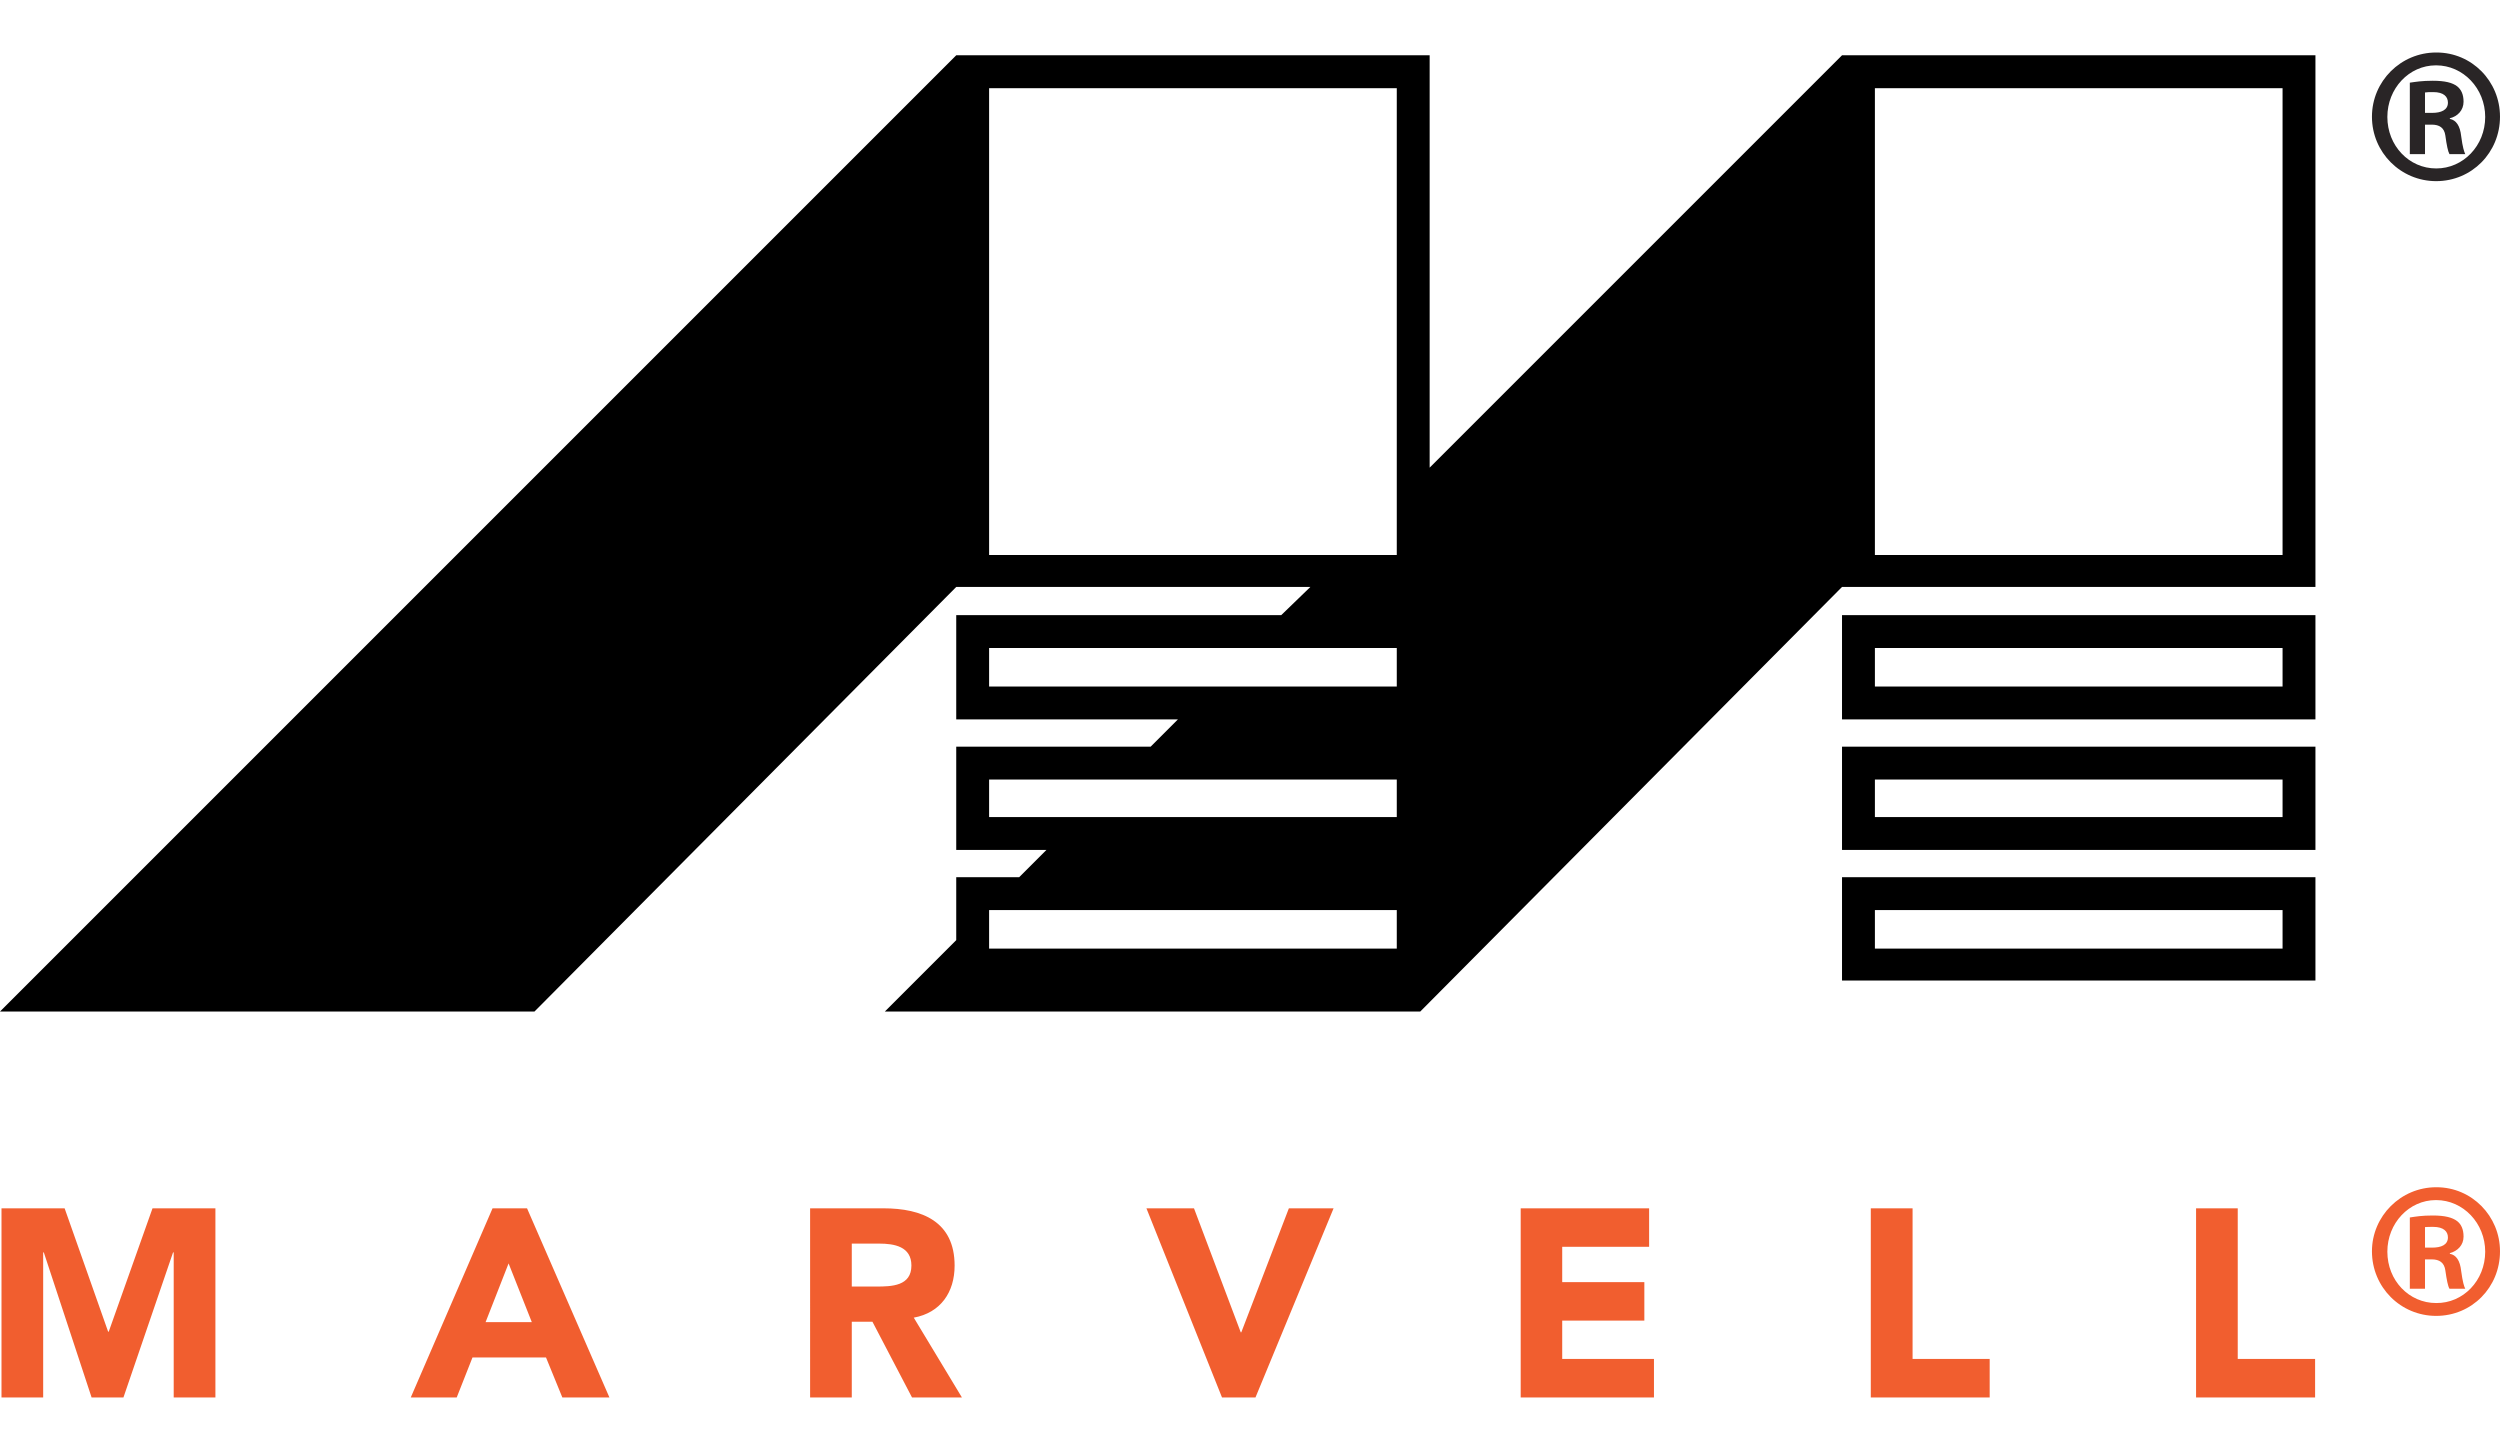
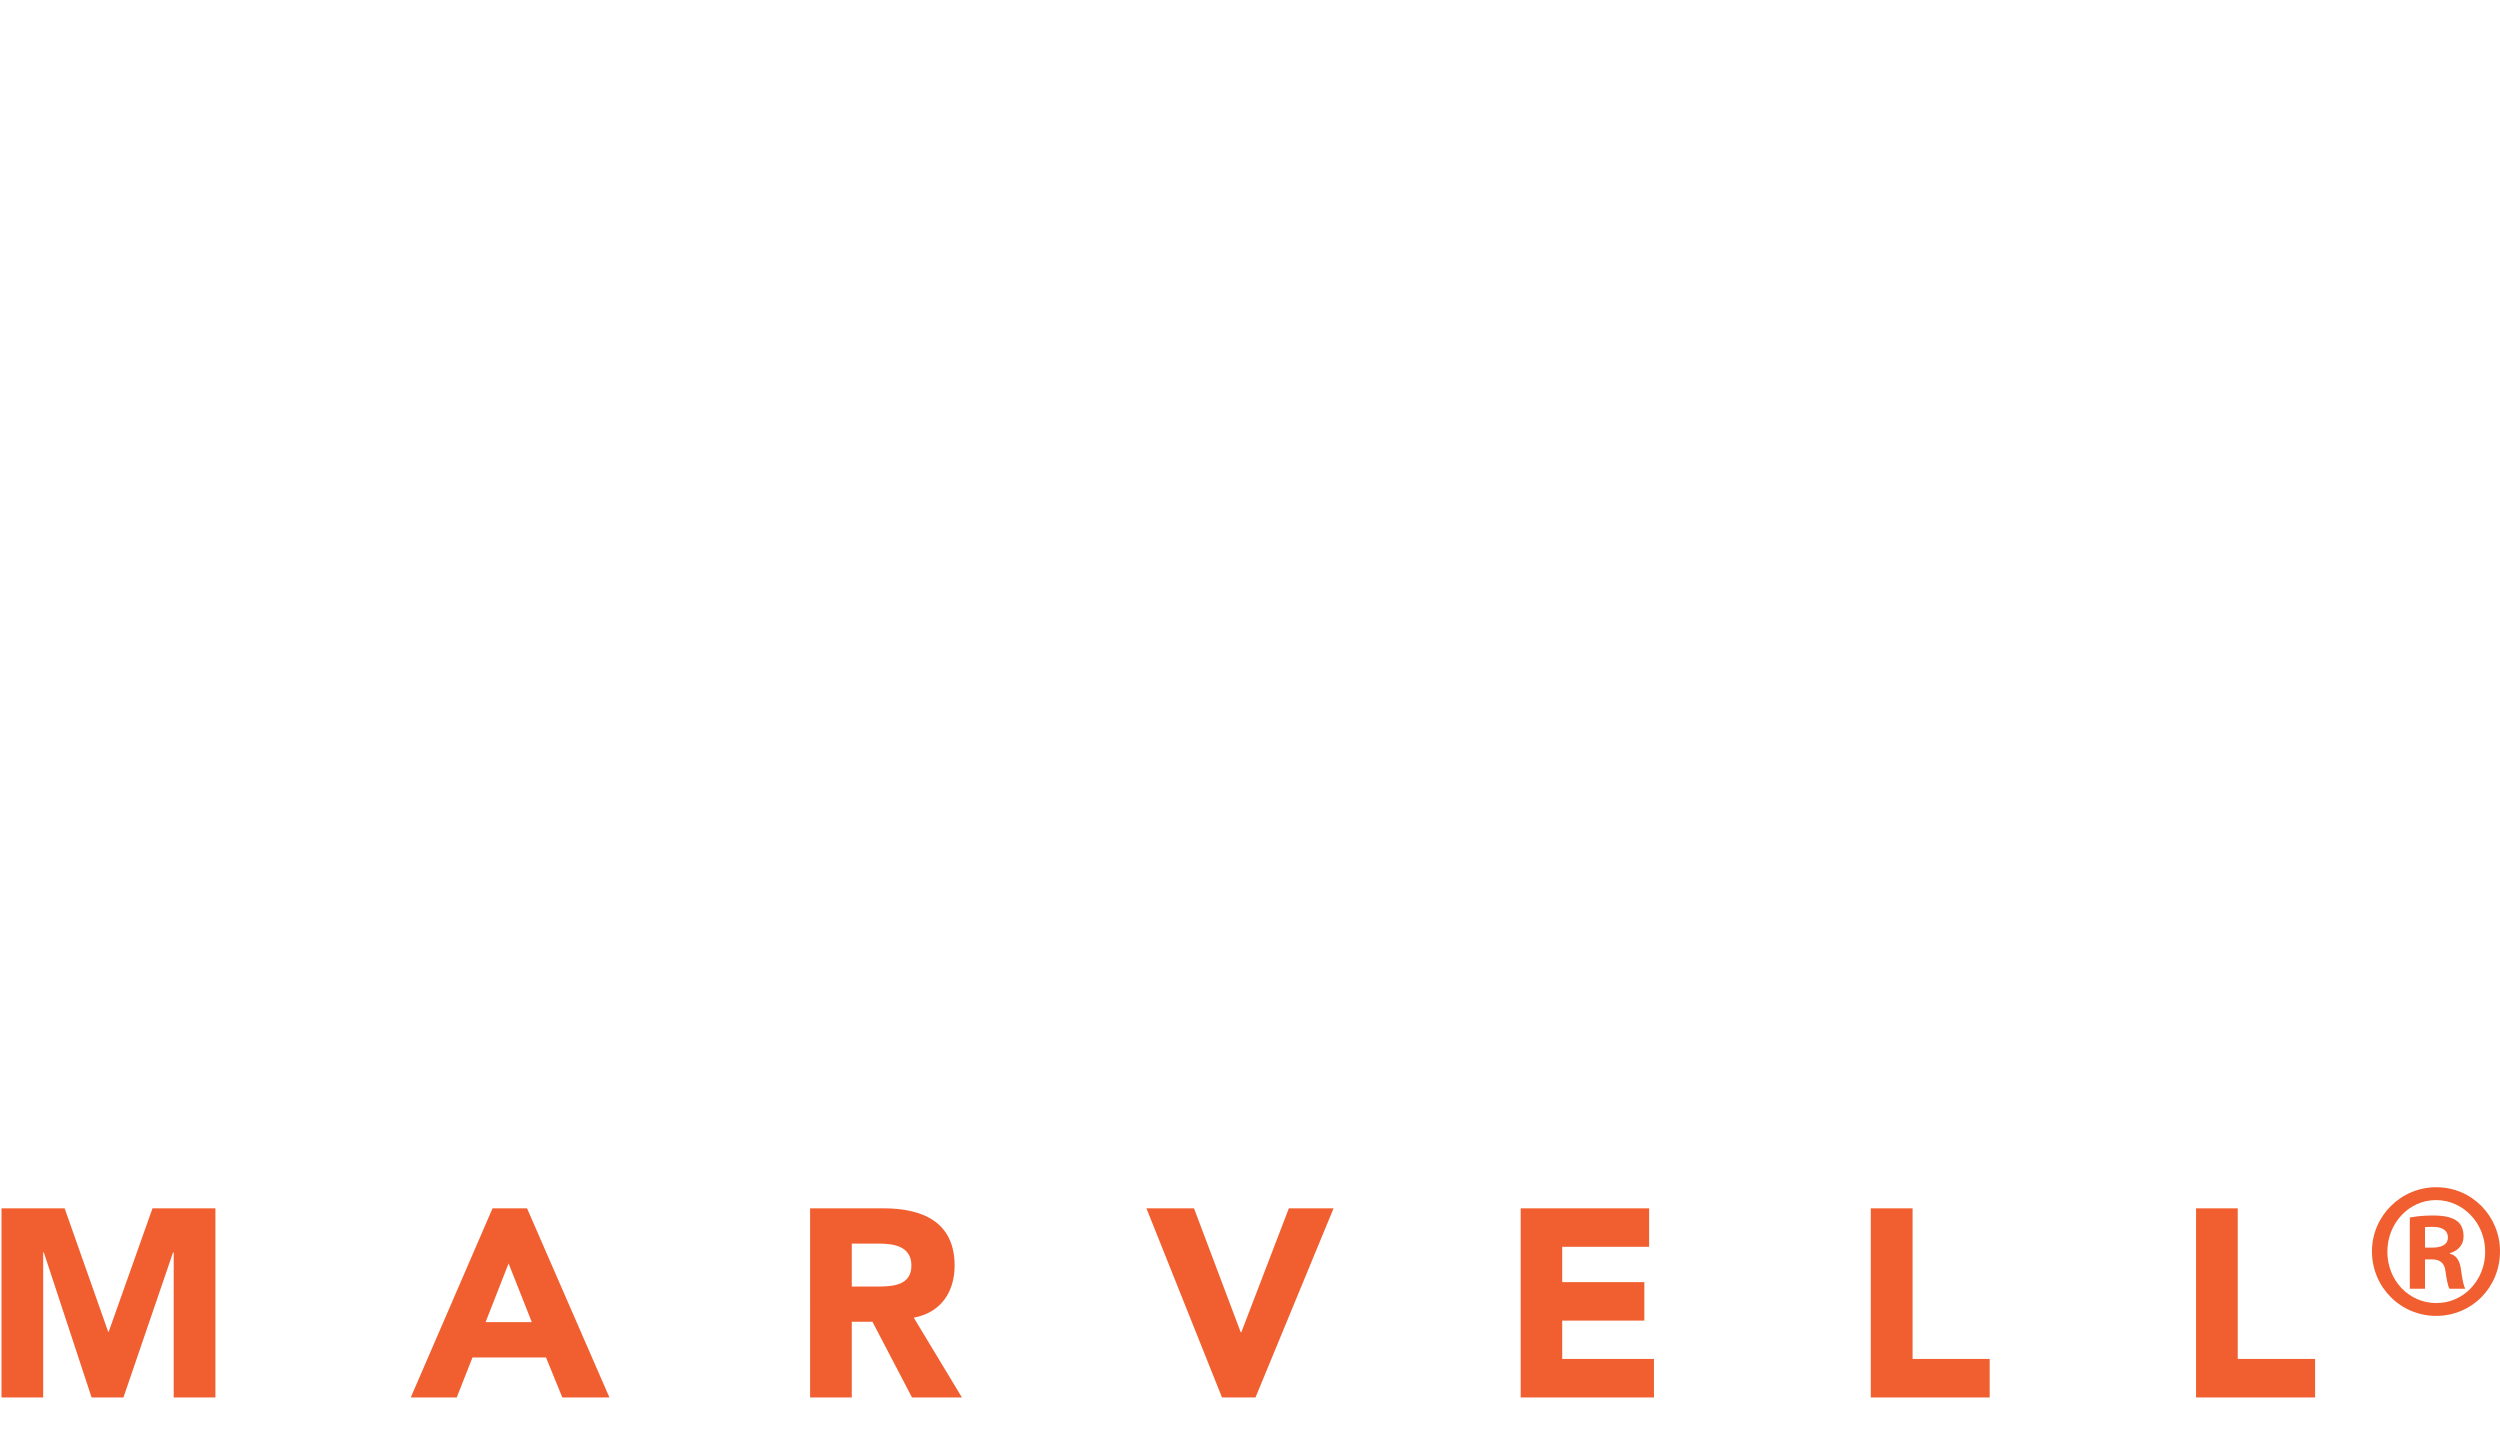
<svg xmlns="http://www.w3.org/2000/svg" height="1450" viewBox="35.433 35.433 708.662 381.26" width="2500">
  <path d="m35.859 363.068h17.893l12.333 34.966h.17l12.409-34.966h17.829v53.625h-11.822v-41.132h-.181l-14.07 41.132h-9.02l-13.55-41.132h-.18v41.132h-11.812zm150.323 32.26h-13.1l6.518-16.647zm-34.316 21.365h13.025l4.474-11.342h20.843l4.633 11.342h13.345l-23.357-53.625h-9.777zm125.017-43.625h7.743c4.324 0 9.16.831 9.16 6.22 0 5.826-5.603 5.954-9.938 5.954h-6.965zm-11.812 43.625h11.812v-21.471h5.858l11.225 21.471h14.145l-13.655-22.632c7.594-1.395 11.578-7.179 11.578-14.751 0-12.483-9.213-16.242-20.173-16.242h-20.79zm95.334-53.625h13.484l13.25 35.147h.16l13.483-35.147h12.674l-22.143 53.625h-9.479zm106.091 0h36.404v10.916h-24.635v10.001h23.282v10.907h-23.282v10.874h26.009v10.927h-37.778zm99.243 0h11.843v42.698h21.856v10.927h-33.7zm92.202 0h11.812v42.698h21.93v10.927h-33.743zm68.165-5.975c10 0 17.989 8.18 17.989 18.159 0 10.235-7.988 18.308-18.096 18.308-10.022 0-18.202-8.073-18.202-18.308 0-9.98 8.18-18.16 18.202-18.16zm-.192 3.642c-7.605 0-13.75 6.55-13.75 14.623 0 8.19 6.145 14.56 13.835 14.56 7.658.085 13.9-6.37 13.9-14.56 0-8.073-6.242-14.623-13.9-14.623zm-3.078 25.125h-4.303v-20.194c1.64-.255 3.408-.564 6.486-.564 3.483 0 5.581.564 6.934 1.597 1.14.895 1.81 2.29 1.81 4.388 0 2.44-1.704 4.1-3.887 4.687v.18c1.768.32 2.908 1.897 3.216 4.91.416 3.121.831 4.378 1.15 4.996h-4.473c-.436-.724-.788-2.492-1.171-5.219-.309-2.183-1.662-3.1-3.845-3.1h-1.917zm0-11.652h2.045c2.492 0 4.452-.745 4.452-2.908 0-1.661-1.225-2.971-4.143-2.971-1.065 0-1.768 0-2.354.064z" fill="#f15e2f" />
-   <path d="m306.492 36.226-271.059 271.059h151.505l119.554-120.353h100.382l-8.254 7.988h-92.128v29.556h62.839l-7.722 7.722h-55.117v29.289h25.561l-7.721 7.722h-17.84v17.84l-20.236 20.236h151.771l119.554-120.353h134.198v-150.706h-134.199l-116.89 116.89v-116.889h-133.932zm9.32 9.32h115.558v132.333h-115.56zm251.088 0h115.56v132.333h-115.56zm-9.32 149.374v29.556h134.2v-29.556zm-241.769 9.32h115.56v10.917h-115.561zm251.09 0h115.559v10.917h-115.56zm-9.32 27.958v29.289h134.198v-29.29zm-241.77 9.319h115.56v10.65h-115.561zm251.09 0h115.559v10.65h-115.56zm-9.32 27.692v29.289h134.198v-29.29zm-241.77 9.319h115.56v10.917h-115.561zm251.09 0h115.559v10.917h-115.56z" />
-   <path d="m726.106 35.433c10 0 17.989 8.126 17.989 18.201 0 10.15-7.988 18.266-18.096 18.266-10.022 0-18.202-8.115-18.202-18.266 0-10.075 8.18-18.201 18.202-18.201zm-.192 3.642c-7.605 0-13.75 6.55-13.75 14.623 0 8.17 6.145 14.602 13.835 14.602 7.658.022 13.9-6.433 13.9-14.602 0-8.073-6.242-14.623-13.9-14.623zm-3.078 25.167h-4.303v-20.257c1.64-.234 3.408-.543 6.486-.543 3.483 0 5.581.543 6.934 1.576 1.14.916 1.81 2.29 1.81 4.367 0 2.439-1.704 4.164-3.887 4.686v.181c1.768.341 2.908 1.939 3.216 4.91.416 3.206.831 4.367 1.15 5.08h-4.473c-.436-.766-.788-2.502-1.171-5.304-.309-2.162-1.662-3.056-3.845-3.056h-1.917zm0-11.694h2.045c2.492 0 4.452-.788 4.452-2.908 0-1.704-1.225-2.982-4.143-2.982-1.065 0-1.768 0-2.354.107z" fill="#292526" />
</svg>